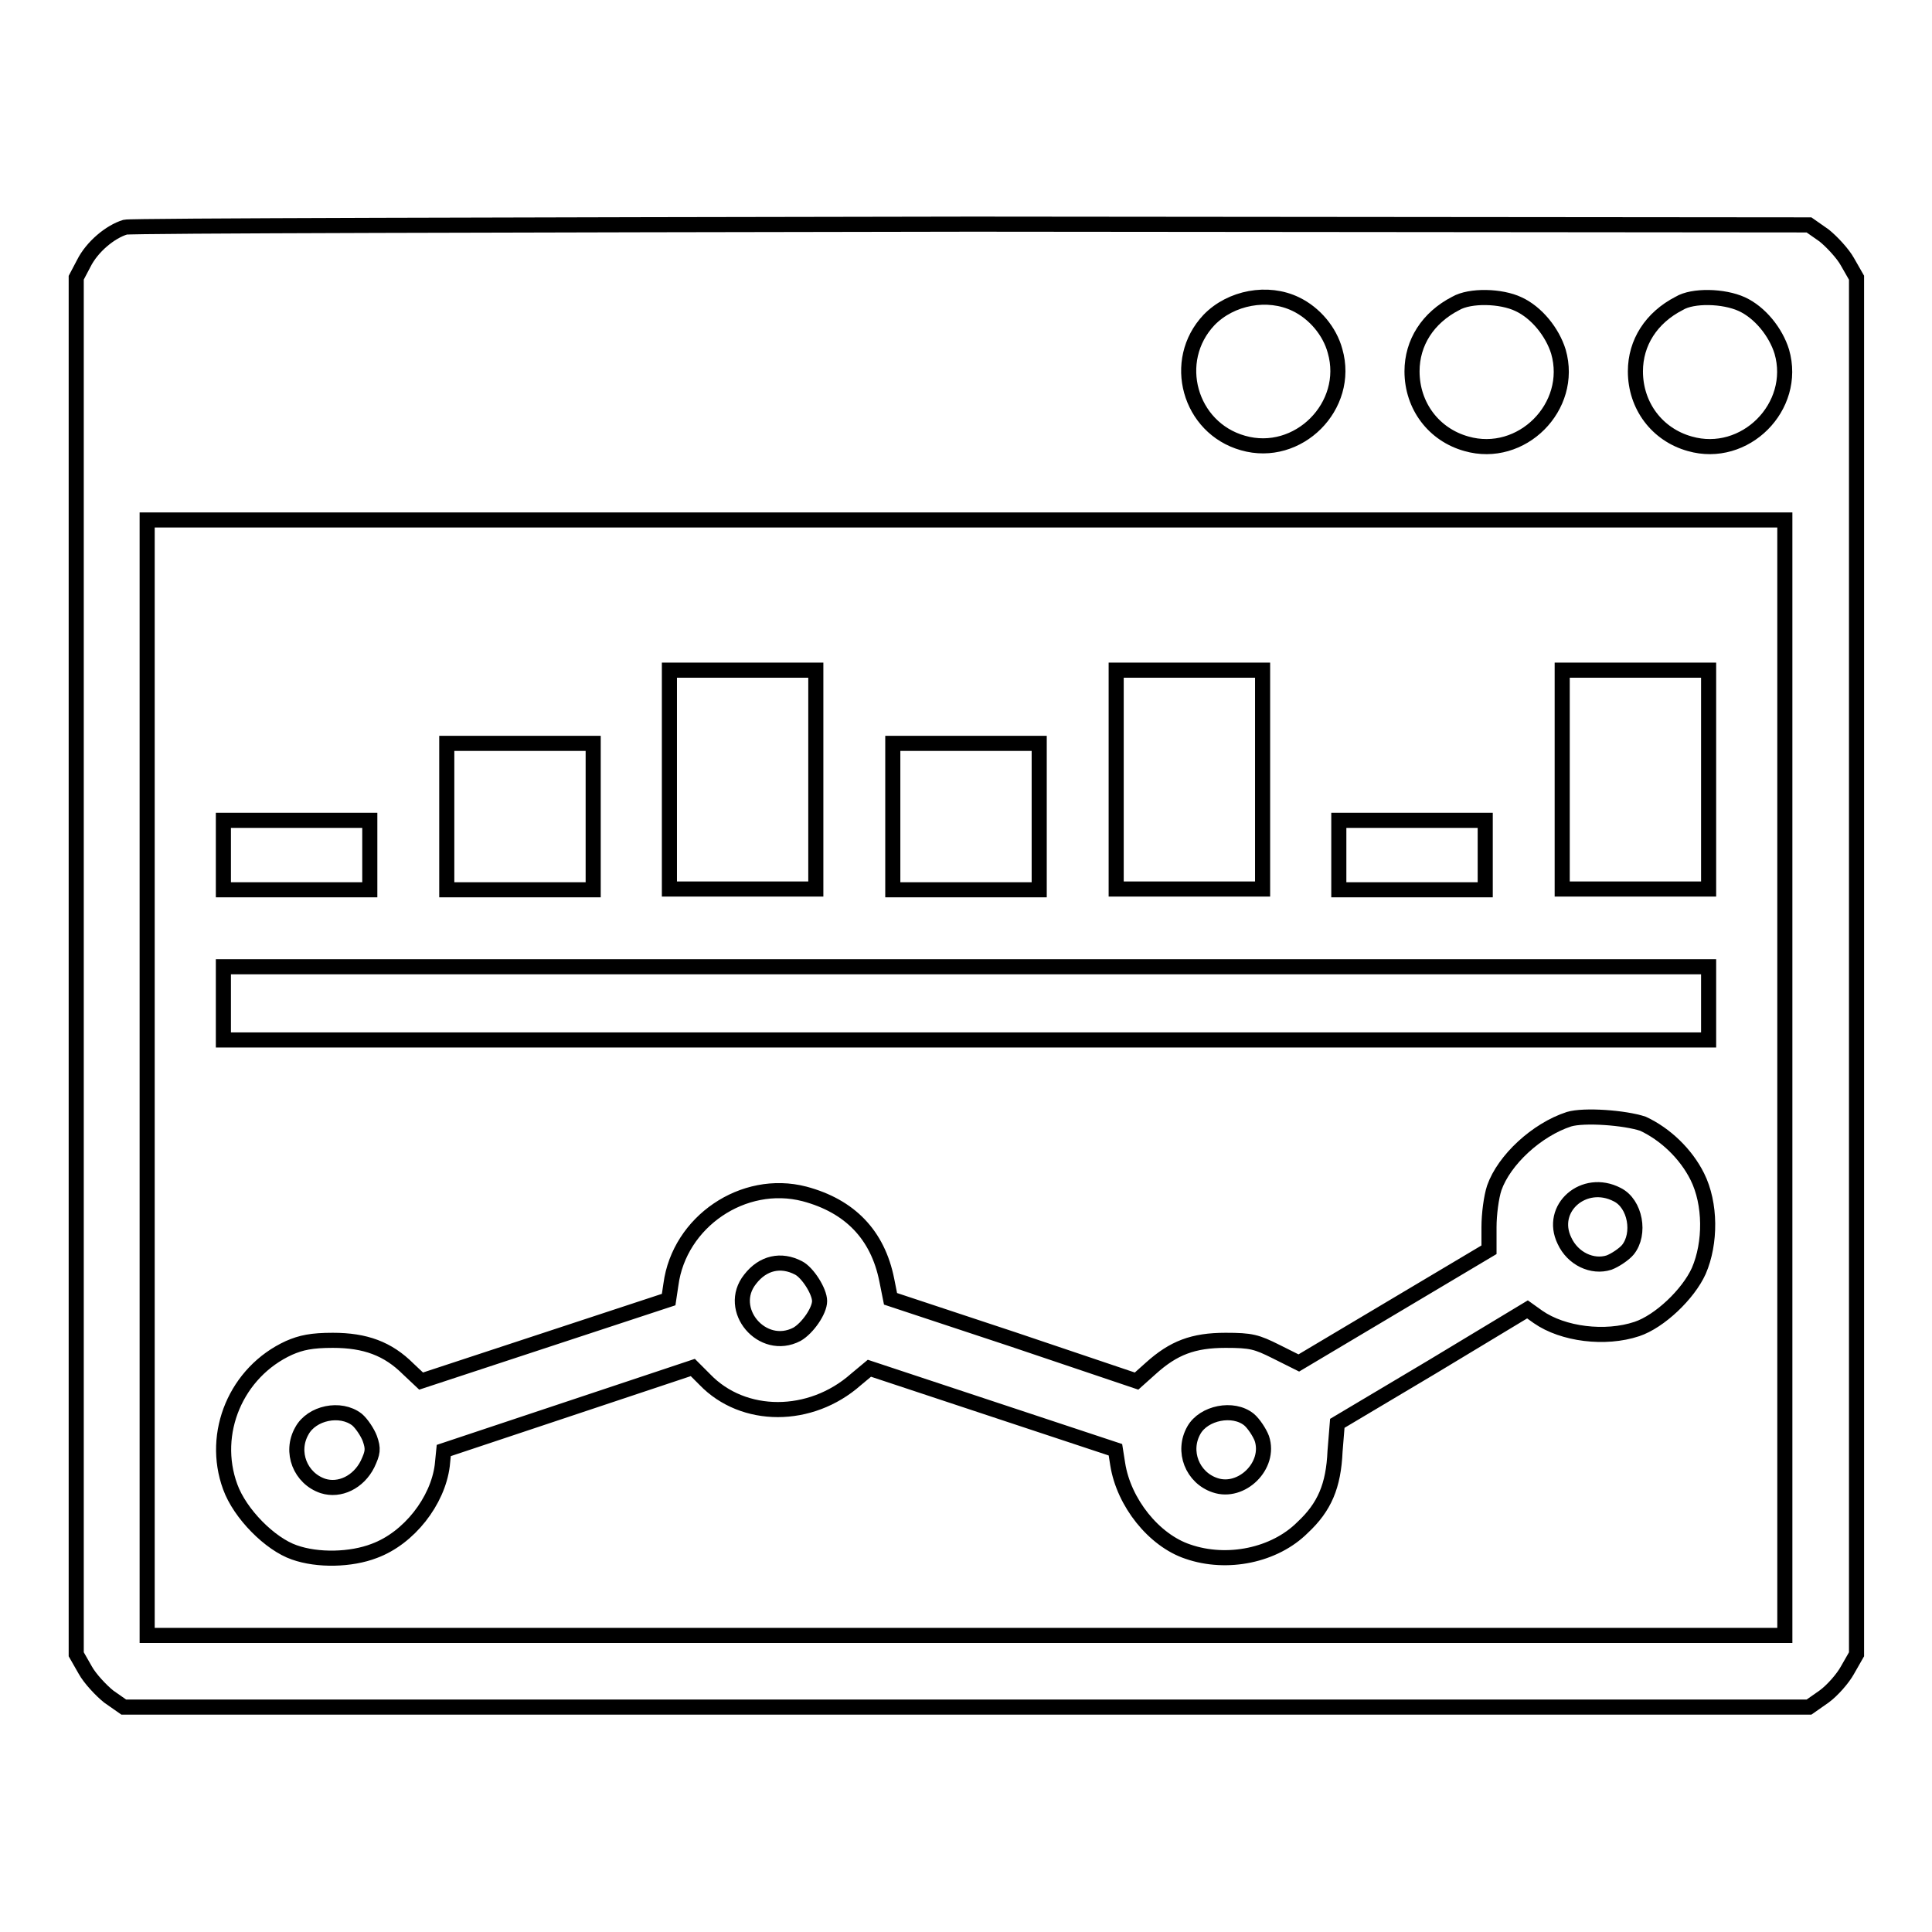
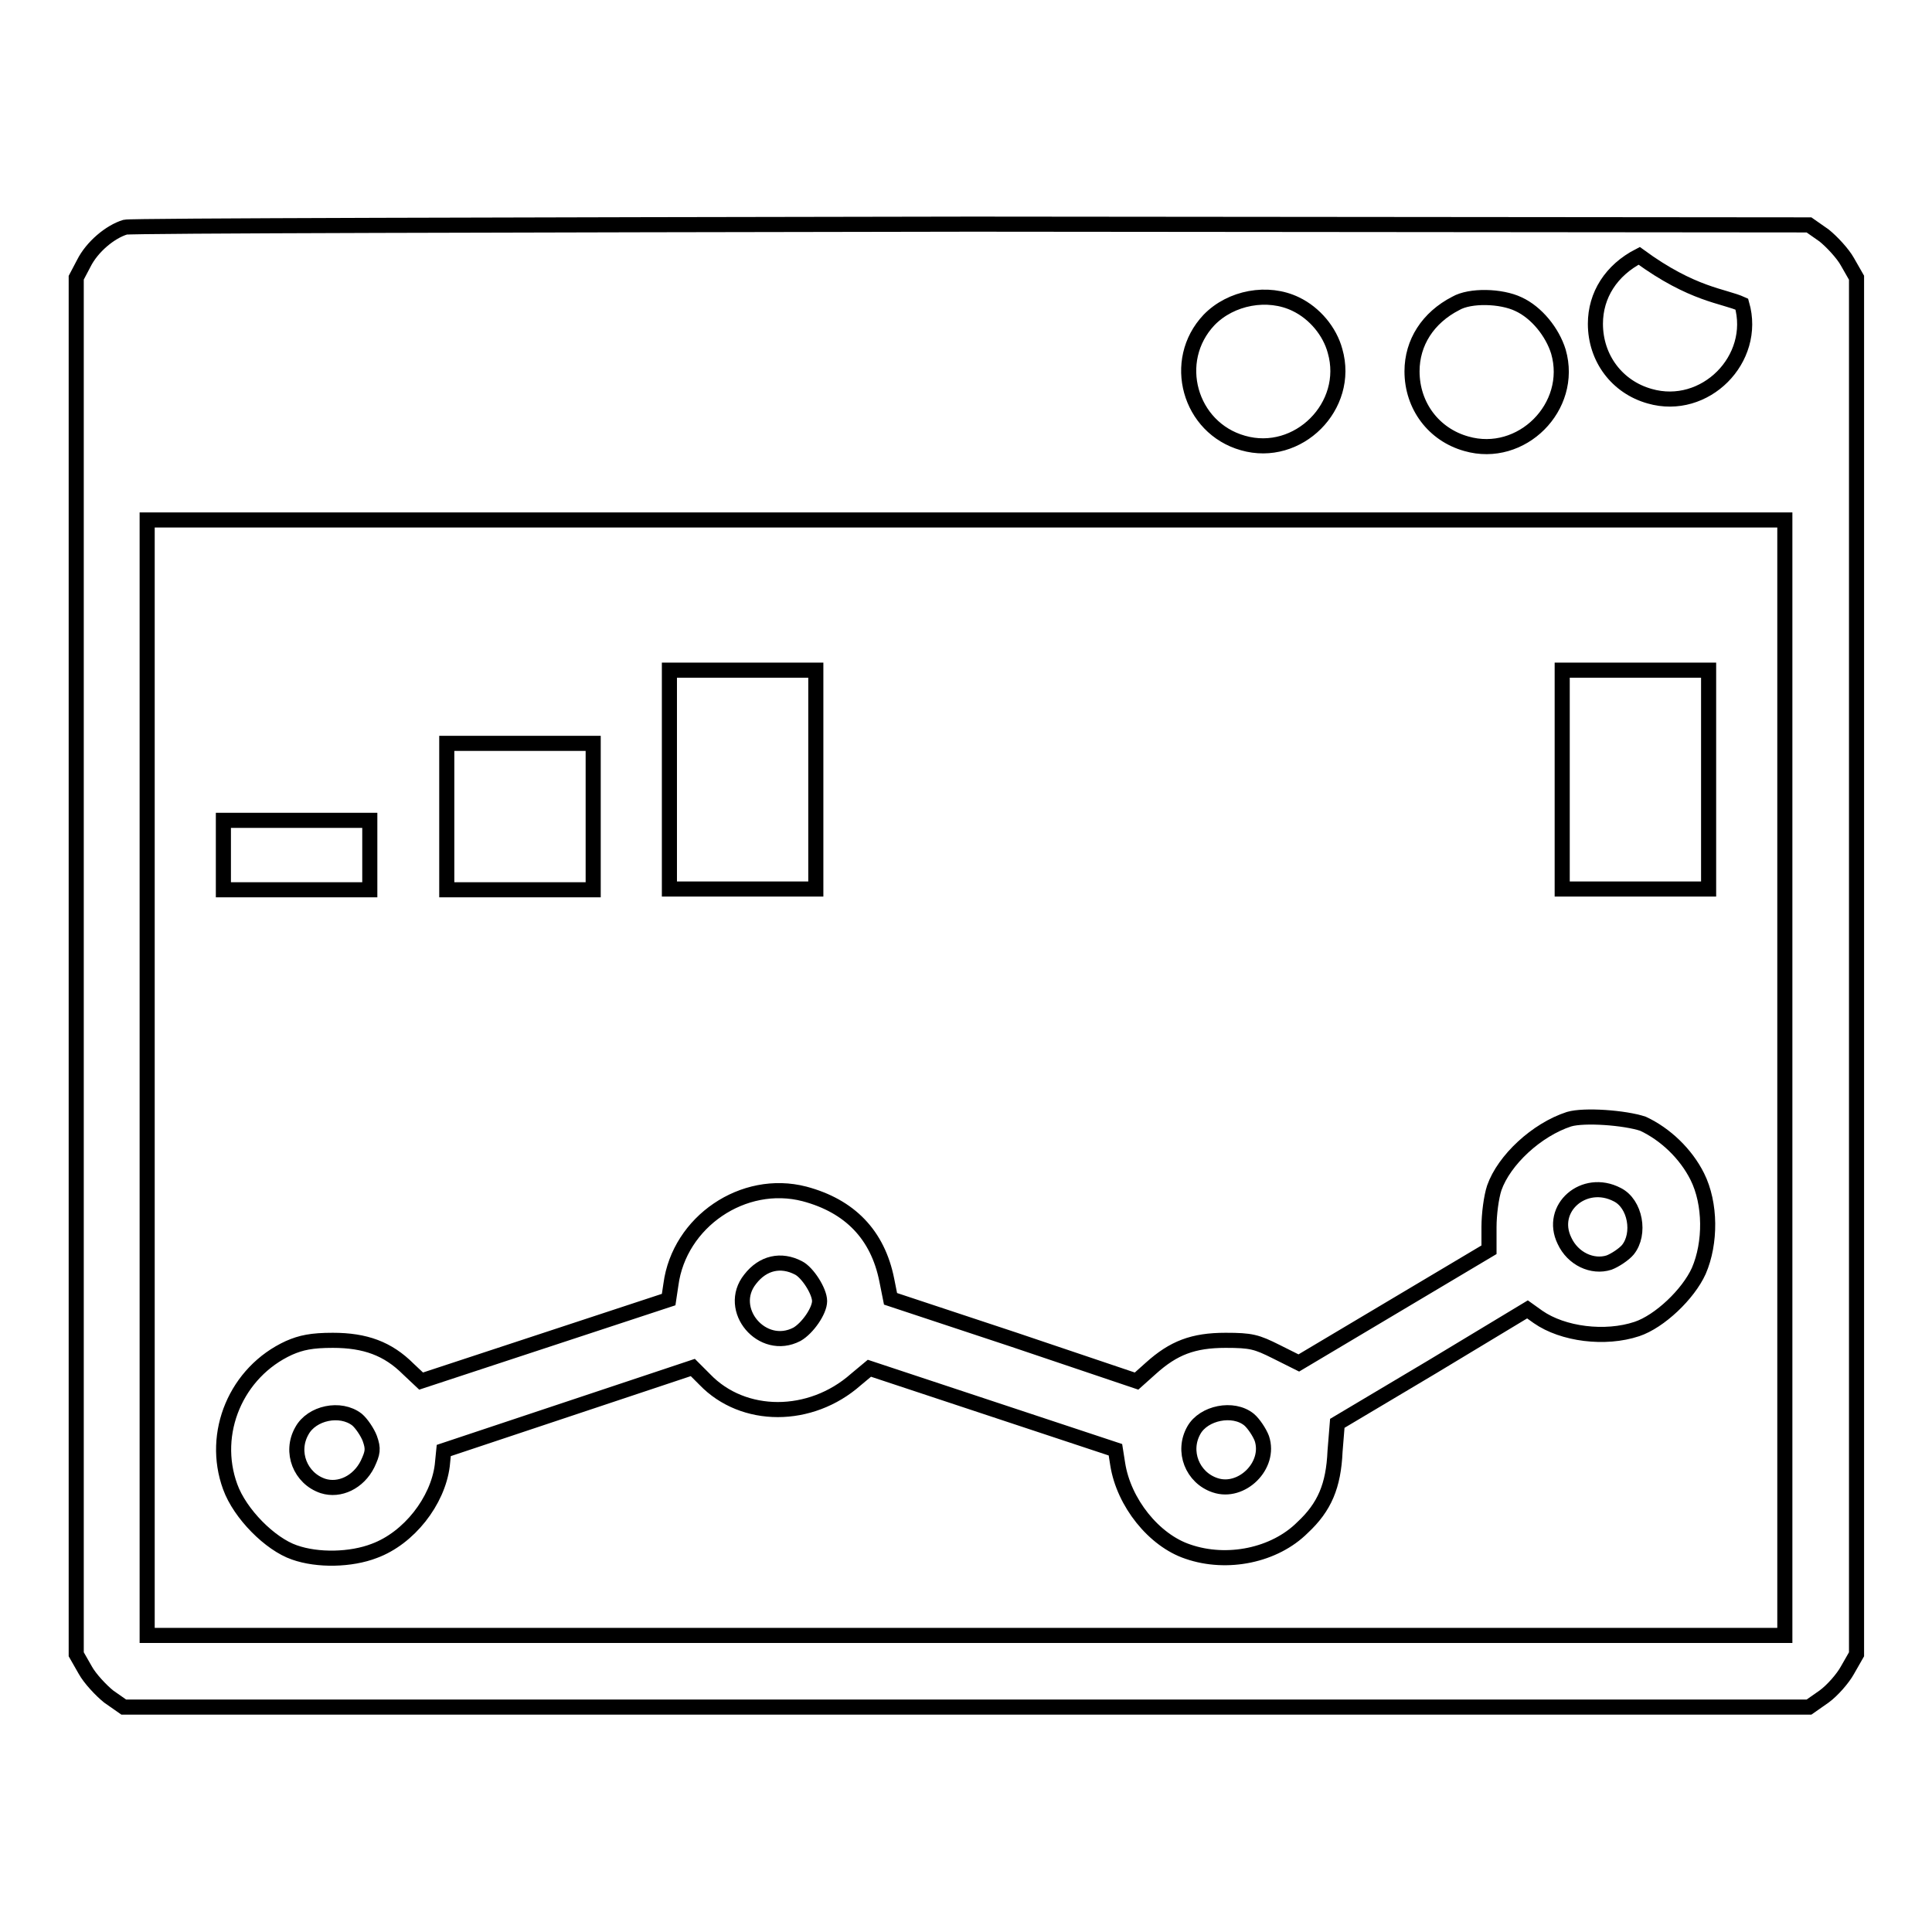
<svg xmlns="http://www.w3.org/2000/svg" version="1.1" x="0px" y="0px" viewBox="0 0 256 256" enable-background="new 0 0 256 256" xml:space="preserve">
  <g>
    <g>
      <g>
-         <path stroke-width="2" fill-opacity="0" stroke="#000000" d="M16.6,30.1c-2,0.6-4.4,2.6-5.5,4.8l-1,1.9v91.2v91.2l1.2,2.1c0.6,1.1,2.1,2.7,3.1,3.5l2,1.4H128h111.7l2-1.4c1.1-0.8,2.5-2.4,3.1-3.5l1.2-2.1v-91.2V36.8l-1.2-2.1c-0.6-1.1-2.1-2.7-3.1-3.5l-2-1.4l-110.9-0.1C67.8,29.8,17.3,29.9,16.6,30.1z M171.7,40.3c2.5,1.2,4.5,3.6,5.2,6.2c2.1,7.3-4.9,14.3-12.2,12.2c-7.1-2-9.6-10.9-4.5-16.3C163.1,39.4,168,38.5,171.7,40.3z M201.2,40.3c2.4,1.1,4.5,3.7,5.3,6.3c2.1,7.3-4.9,14.3-12.2,12.2c-4.3-1.2-7.2-5-7.2-9.6c0-3.8,2.1-7.1,5.8-9C194.8,39.1,198.9,39.2,201.2,40.3z M230.8,40.3c2.4,1.1,4.5,3.7,5.3,6.3c2.1,7.3-4.9,14.3-12.2,12.2c-4.3-1.2-7.2-5-7.2-9.6c0-3.8,2.1-7.1,5.8-9C224.3,39.1,228.4,39.2,230.8,40.3z M236.5,142.8v73.9H128H19.5v-73.9V68.9H128h108.5V142.8z" />
+         <path stroke-width="2" fill-opacity="0" stroke="#000000" d="M16.6,30.1c-2,0.6-4.4,2.6-5.5,4.8l-1,1.9v91.2v91.2l1.2,2.1c0.6,1.1,2.1,2.7,3.1,3.5l2,1.4H128h111.7l2-1.4c1.1-0.8,2.5-2.4,3.1-3.5l1.2-2.1v-91.2V36.8l-1.2-2.1c-0.6-1.1-2.1-2.7-3.1-3.5l-2-1.4l-110.9-0.1C67.8,29.8,17.3,29.9,16.6,30.1z M171.7,40.3c2.5,1.2,4.5,3.6,5.2,6.2c2.1,7.3-4.9,14.3-12.2,12.2c-7.1-2-9.6-10.9-4.5-16.3C163.1,39.4,168,38.5,171.7,40.3z M201.2,40.3c2.4,1.1,4.5,3.7,5.3,6.3c2.1,7.3-4.9,14.3-12.2,12.2c-4.3-1.2-7.2-5-7.2-9.6c0-3.8,2.1-7.1,5.8-9C194.8,39.1,198.9,39.2,201.2,40.3z M230.8,40.3c2.1,7.3-4.9,14.3-12.2,12.2c-4.3-1.2-7.2-5-7.2-9.6c0-3.8,2.1-7.1,5.8-9C224.3,39.1,228.4,39.2,230.8,40.3z M236.5,142.8v73.9H128H19.5v-73.9V68.9H128h108.5V142.8z" />
        <path stroke-width="2" fill-opacity="0" stroke="#000000" d="M88.7,103.3v14.5h9.7h9.7v-14.5V88.8h-9.7h-9.7V103.3z" />
-         <path stroke-width="2" fill-opacity="0" stroke="#000000" d="M147.9,103.3v14.5h9.7h9.7v-14.5V88.8h-9.7h-9.7V103.3z" />
        <path stroke-width="2" fill-opacity="0" stroke="#000000" d="M207,103.3v14.5h9.7h9.7v-14.5V88.8h-9.7H207V103.3z" />
        <path stroke-width="2" fill-opacity="0" stroke="#000000" d="M59.2,108.2v9.7h9.7h9.7v-9.7v-9.7h-9.7h-9.7V108.2z" />
-         <path stroke-width="2" fill-opacity="0" stroke="#000000" d="M118.3,108.2v9.7h9.7h9.7v-9.7v-9.7H128h-9.7V108.2z" />
        <path stroke-width="2" fill-opacity="0" stroke="#000000" d="M29.6,113.3v4.6h9.7H49v-4.6v-4.6h-9.7h-9.7V113.3z" />
-         <path stroke-width="2" fill-opacity="0" stroke="#000000" d="M177.4,113.3v4.6h9.7h9.7v-4.6v-4.6h-9.7h-9.7V113.3z" />
-         <path stroke-width="2" fill-opacity="0" stroke="#000000" d="M29.6,132.9v4.9H128h98.4v-4.9v-4.8H128H29.6V132.9z" />
        <path stroke-width="2" fill-opacity="0" stroke="#000000" d="M207.9,148.3c-4.3,1.4-8.6,5.4-9.9,9.1c-0.4,1.2-0.7,3.5-0.7,5.2l0,3l-12.6,7.5l-12.6,7.5l-3-1.5c-2.6-1.3-3.3-1.5-6.7-1.5c-4.3,0-6.9,1-9.9,3.7l-1.9,1.7l-16.3-5.5l-16.3-5.4l-0.5-2.5c-1.2-6-4.9-9.8-10.9-11.4c-8.1-2.1-16.6,3.7-17.7,12l-0.3,2l-16.4,5.4l-16.4,5.4l-1.7-1.6c-2.7-2.7-5.7-3.8-10-3.8c-2.8,0-4.2,0.3-5.8,1c-7,3.2-10.4,11.3-7.8,18.4c1.3,3.6,5.3,7.6,8.5,8.7c3.1,1.1,7.5,1,10.6-0.2c4.6-1.7,8.4-6.6,9-11.3l0.2-2l16.5-5.5l16.5-5.5l1.6,1.6c5.1,5.3,14,5.3,20,0l1.8-1.5l16.3,5.4l16.3,5.4l0.3,1.9c0.8,5.1,4.8,10.1,9.3,11.6c5.2,1.8,11.5,0.5,15.2-3.2c2.9-2.7,4.1-5.5,4.3-10.1l0.3-3.7l12.6-7.5l12.6-7.6l1.4,1c3.3,2.3,8.9,3,13.1,1.6c3-1,6.8-4.6,8.2-7.7c1.6-3.7,1.6-8.9-0.2-12.5c-1.5-3-4.2-5.6-7.2-7C215.3,148.1,209.9,147.7,207.9,148.3z M214.3,158.3c2.4,1.2,3.1,5.2,1.4,7.3c-0.5,0.6-1.7,1.4-2.5,1.7c-2.2,0.7-4.8-0.5-5.9-2.9C205.2,160.1,209.9,156,214.3,158.3z M105.8,168c1.2,0.6,2.8,3.1,2.8,4.4c0,1.3-1.6,3.6-3,4.4c-4.6,2.4-9.4-3.3-6.2-7.3C101.1,167.3,103.5,166.8,105.8,168z M47.3,188.1c0.6,0.5,1.4,1.7,1.7,2.5c0.5,1.4,0.4,1.9-0.3,3.4c-1.2,2.4-3.7,3.6-5.9,2.9c-3-1-4.4-4.5-2.8-7.3C41.3,187.2,45.1,186.4,47.3,188.1z M165.5,188.1c0.6,0.5,1.4,1.7,1.7,2.5c1.2,3.6-2.7,7.4-6.2,6.2c-3-1-4.4-4.5-2.8-7.3C159.5,187.2,163.4,186.4,165.5,188.1z" />
      </g>
    </g>
  </g>
</svg>